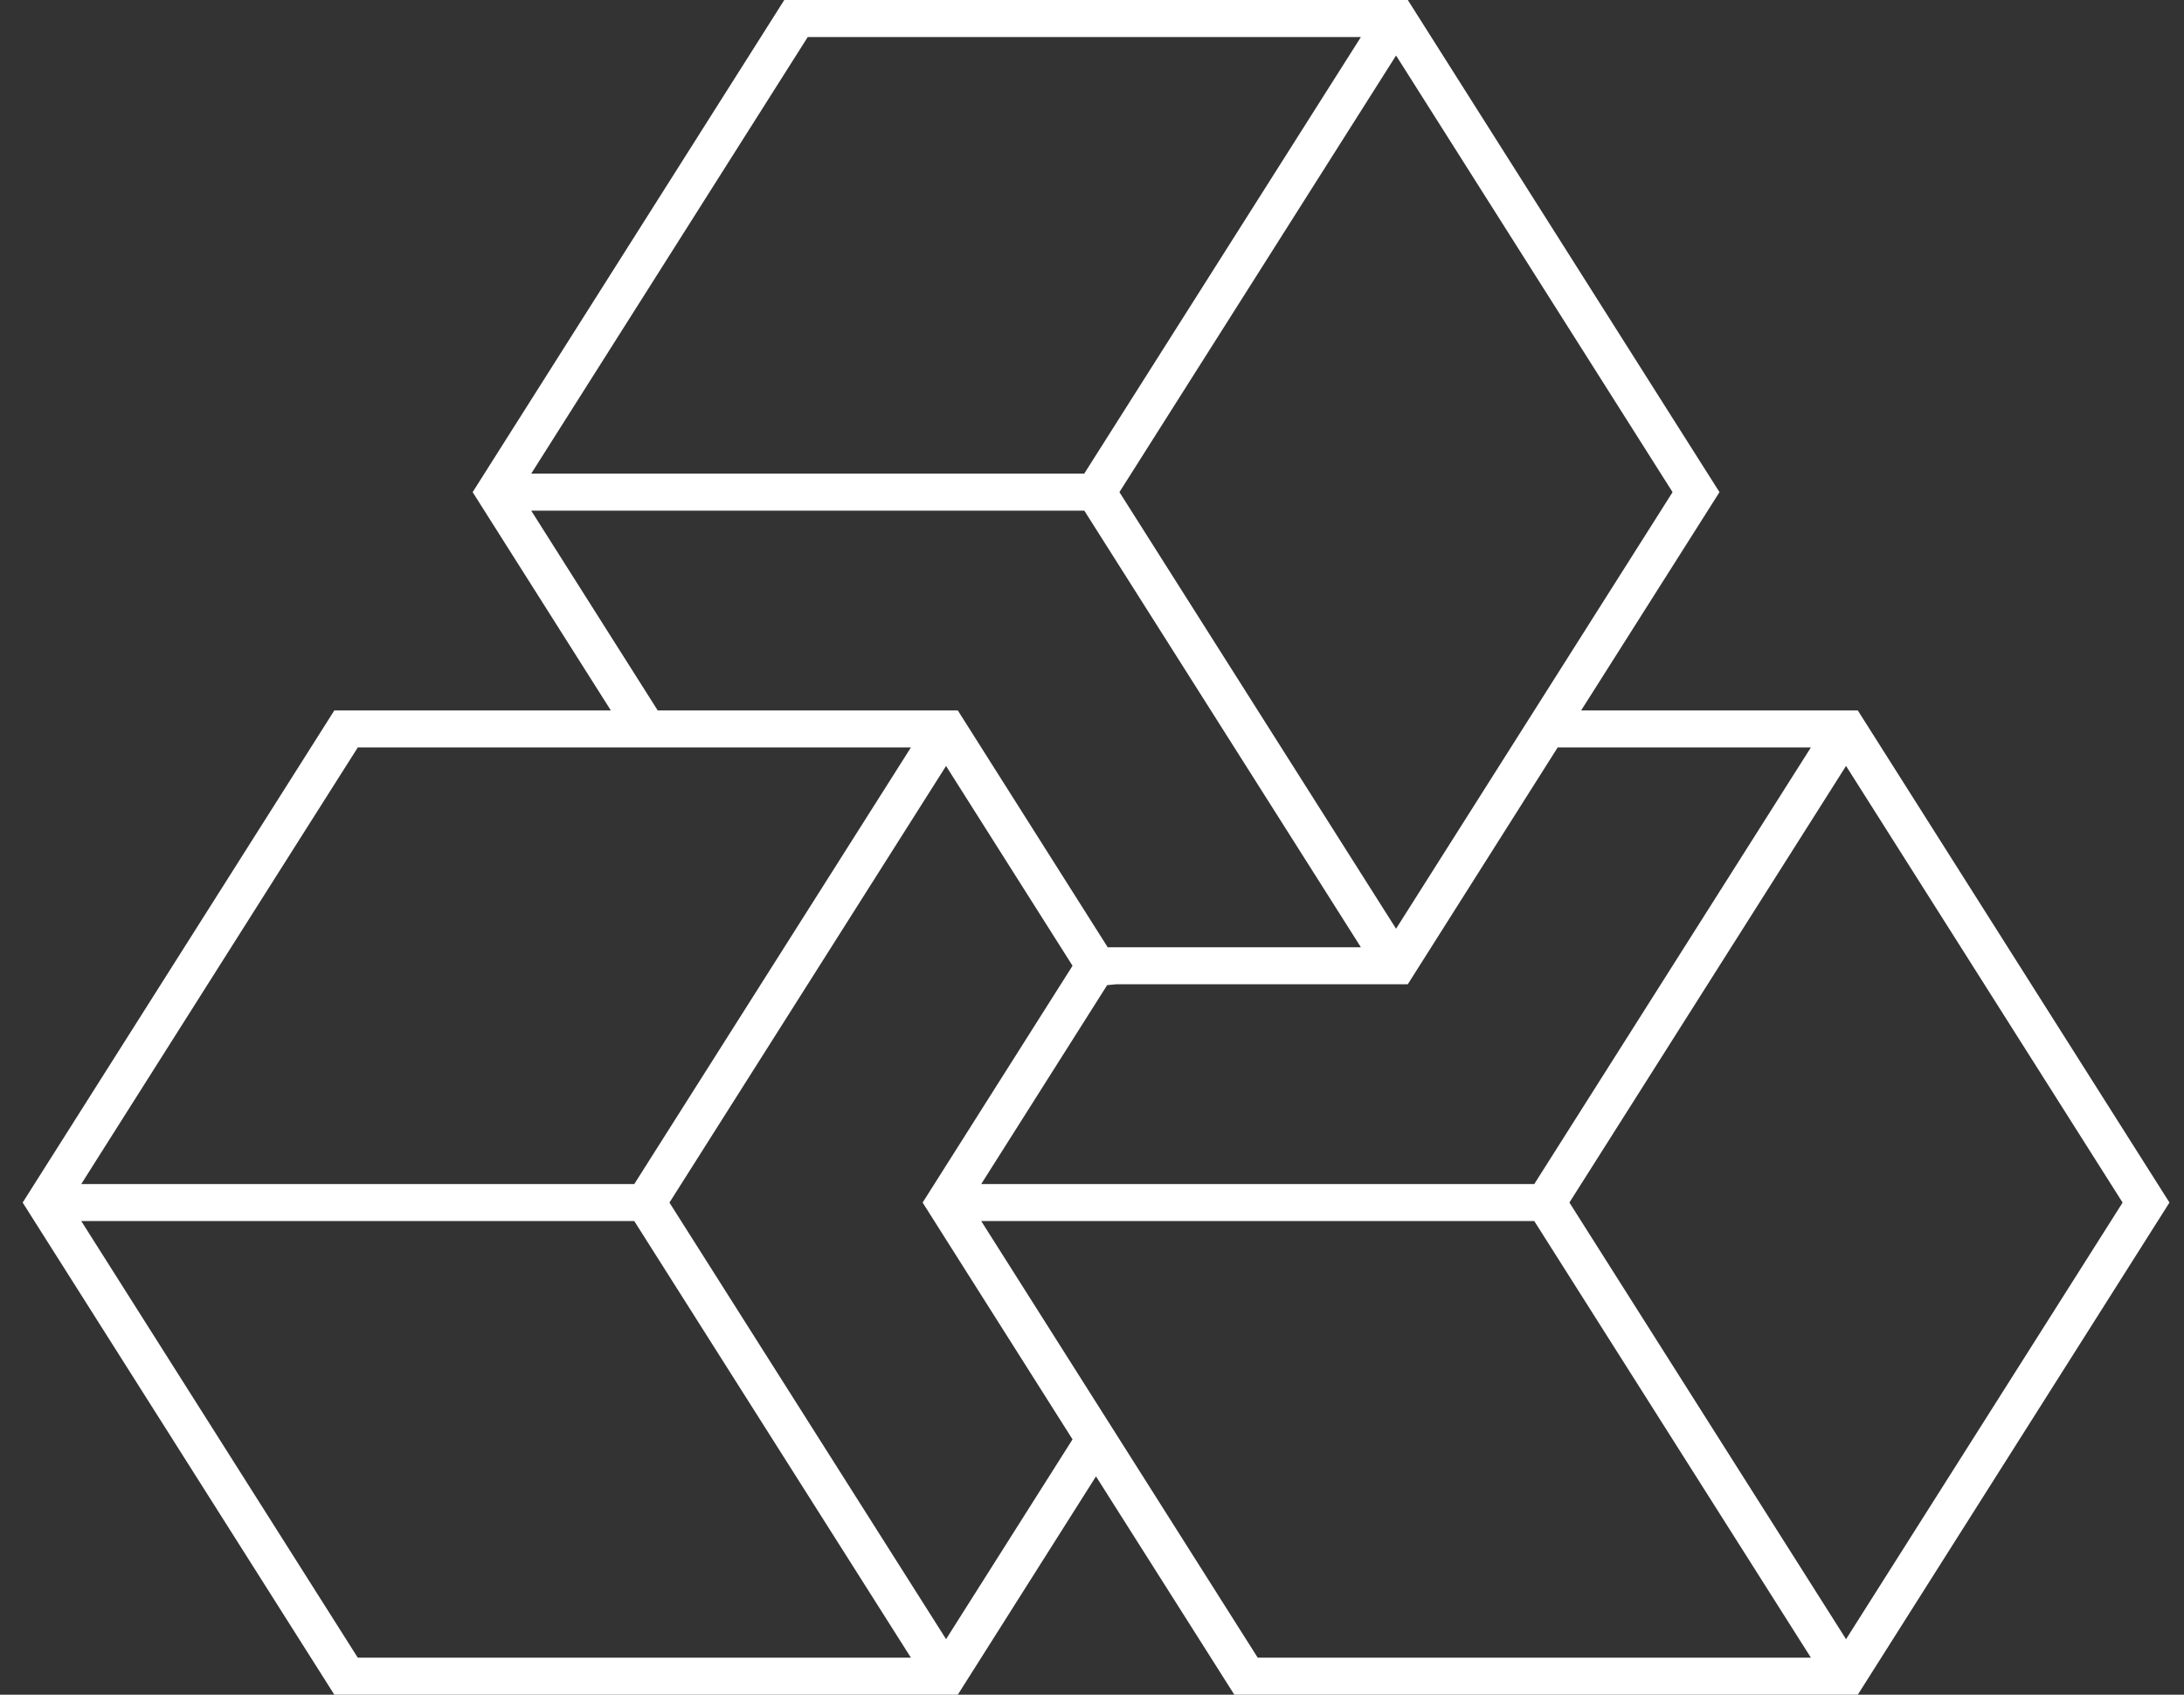
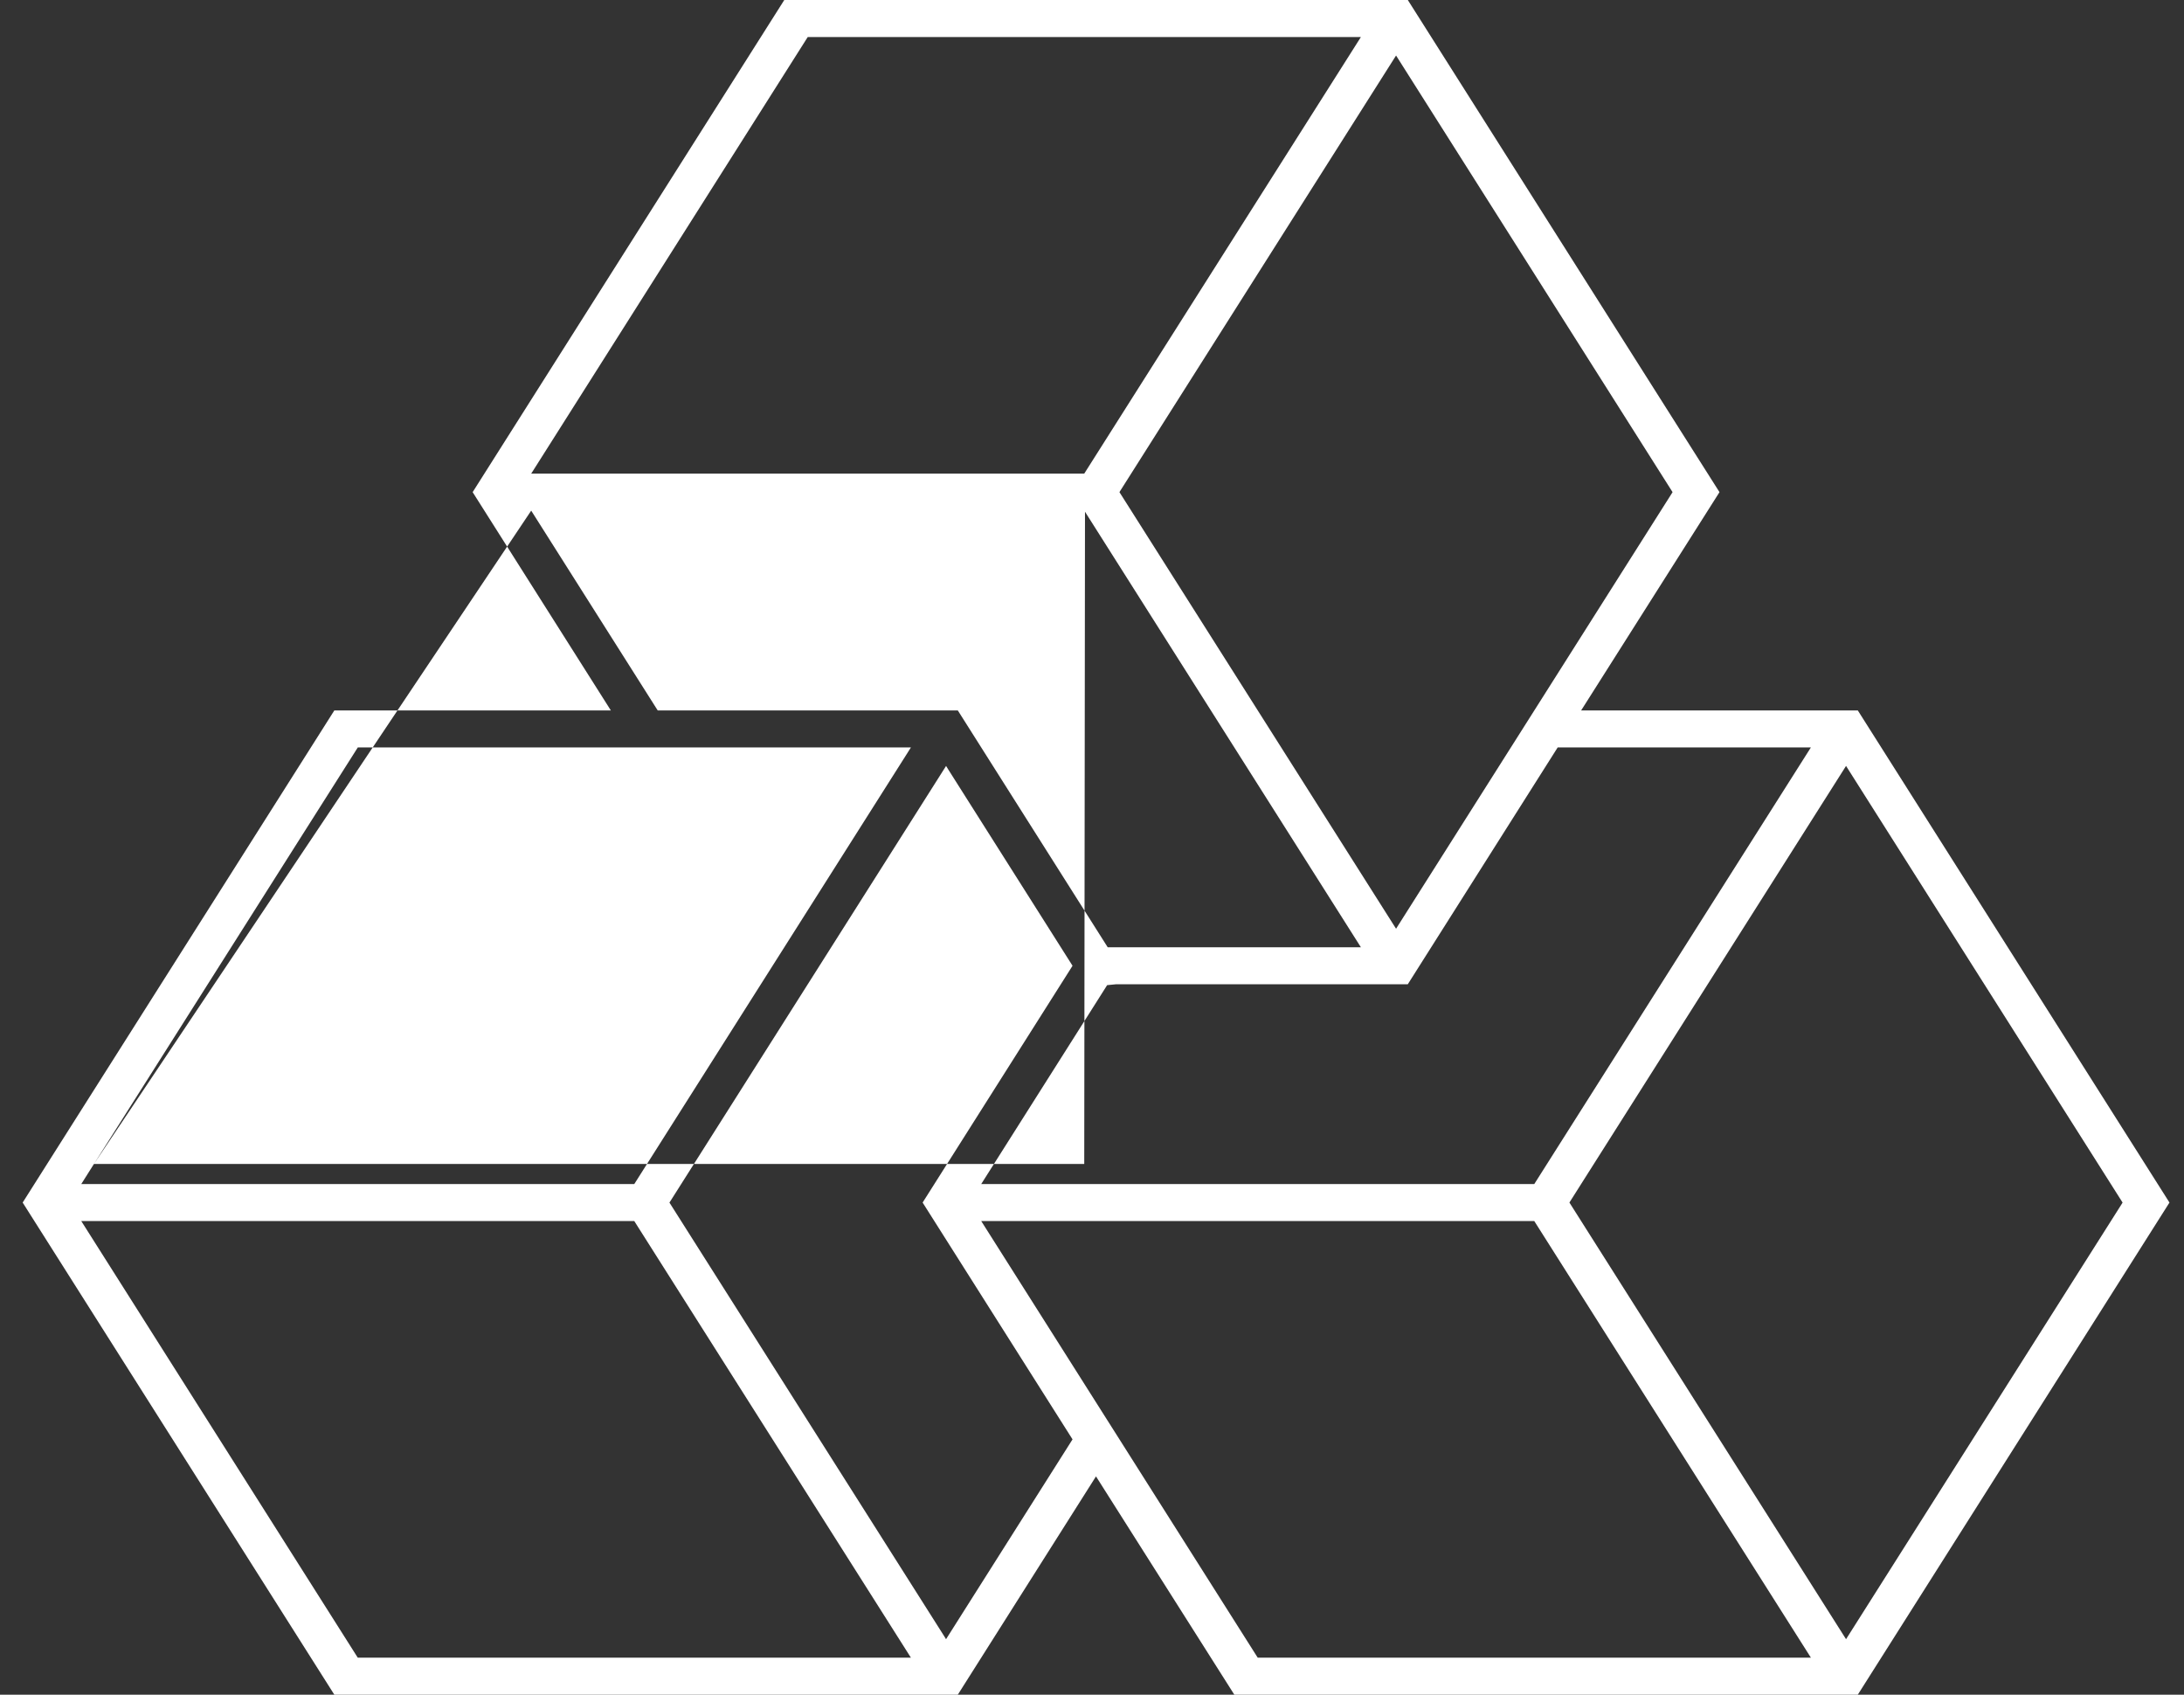
<svg xmlns="http://www.w3.org/2000/svg" width="58" height="45" viewBox="0 0 58 45" fill="none">
  <rect x="0" y="0" width="58" height="45" fill="#333333" stroke="none" />
-   <path fill-rule="evenodd" clip-rule="evenodd" d="M49.025 43.526L41.679 31.932L41.697 31.902L49.025 20.338L56.369 31.932L56.351 31.962L49.025 43.526ZM33.401 44.017L33.382 43.987L26.058 32.423H40.745L40.858 32.601L48.092 44.017H33.401ZM25.124 43.526L25.069 43.437L17.778 31.932L17.798 31.902L25.125 20.338L25.18 20.428L28.483 25.644L28.465 25.673L24.502 31.932L28.483 38.22L25.124 43.526ZM9.501 44.017L9.482 43.987L2.158 32.423H16.845L16.863 32.453L24.191 44.017H9.501ZM2.495 30.907C4.938 27.048 5.979 25.405 7.81 22.515L9.502 19.847H24.191L24.135 19.936L16.844 31.441H2.158L2.495 30.907ZM14.107 13.559H28.794L28.814 13.588L36.141 25.153H29.417L29.398 25.123L25.436 18.864H17.467L17.448 18.835L14.107 13.559ZM14.164 12.487L21.451 0.983H36.141L36.085 1.072L28.794 12.576H14.107L14.164 12.487ZM44.418 13.068L44.4 13.097L37.075 24.661L29.729 13.068L29.747 13.038L37.075 1.474L44.418 13.068ZM48.091 19.847L48.035 19.936L40.745 31.441H26.058L26.114 31.352L29.402 26.159L29.636 26.136H37.386L41.367 19.847H48.092H48.091ZM49.337 18.864H41.99L42.046 18.776L45.664 13.068L44.616 11.415C42.115 7.468 40.791 5.379 37.387 0H20.828L12.552 13.068L16.222 18.864H8.879L0.602 31.932L8.879 45H25.436L29.106 39.203L32.78 45H49.337L57.614 31.932L49.337 18.864Z" fill="white" />
+   <path fill-rule="evenodd" clip-rule="evenodd" d="M49.025 43.526L41.679 31.932L41.697 31.902L49.025 20.338L56.369 31.932L56.351 31.962L49.025 43.526ZM33.401 44.017L33.382 43.987L26.058 32.423H40.745L40.858 32.601L48.092 44.017H33.401ZM25.124 43.526L25.069 43.437L17.778 31.932L17.798 31.902L25.125 20.338L25.18 20.428L28.483 25.644L28.465 25.673L24.502 31.932L28.483 38.22L25.124 43.526ZM9.501 44.017L9.482 43.987L2.158 32.423H16.845L16.863 32.453L24.191 44.017H9.501ZM2.495 30.907C4.938 27.048 5.979 25.405 7.81 22.515L9.502 19.847H24.191L24.135 19.936L16.844 31.441H2.158L2.495 30.907ZH28.794L28.814 13.588L36.141 25.153H29.417L29.398 25.123L25.436 18.864H17.467L17.448 18.835L14.107 13.559ZM14.164 12.487L21.451 0.983H36.141L36.085 1.072L28.794 12.576H14.107L14.164 12.487ZM44.418 13.068L44.4 13.097L37.075 24.661L29.729 13.068L29.747 13.038L37.075 1.474L44.418 13.068ZM48.091 19.847L48.035 19.936L40.745 31.441H26.058L26.114 31.352L29.402 26.159L29.636 26.136H37.386L41.367 19.847H48.092H48.091ZM49.337 18.864H41.99L42.046 18.776L45.664 13.068L44.616 11.415C42.115 7.468 40.791 5.379 37.387 0H20.828L12.552 13.068L16.222 18.864H8.879L0.602 31.932L8.879 45H25.436L29.106 39.203L32.78 45H49.337L57.614 31.932L49.337 18.864Z" fill="white" />
</svg>